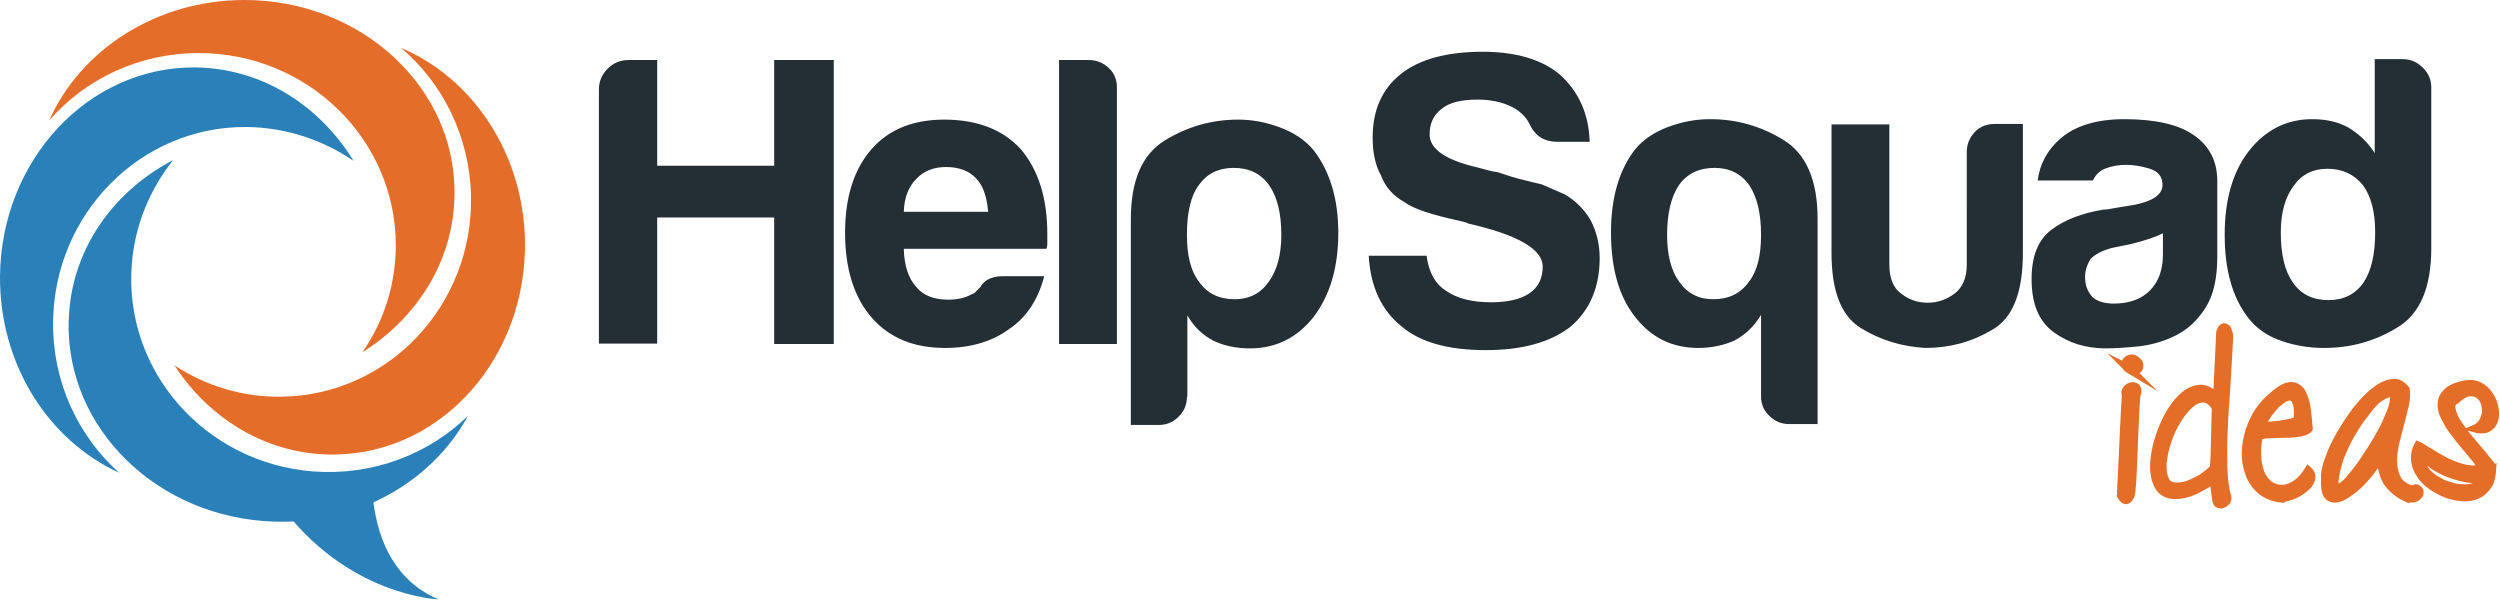
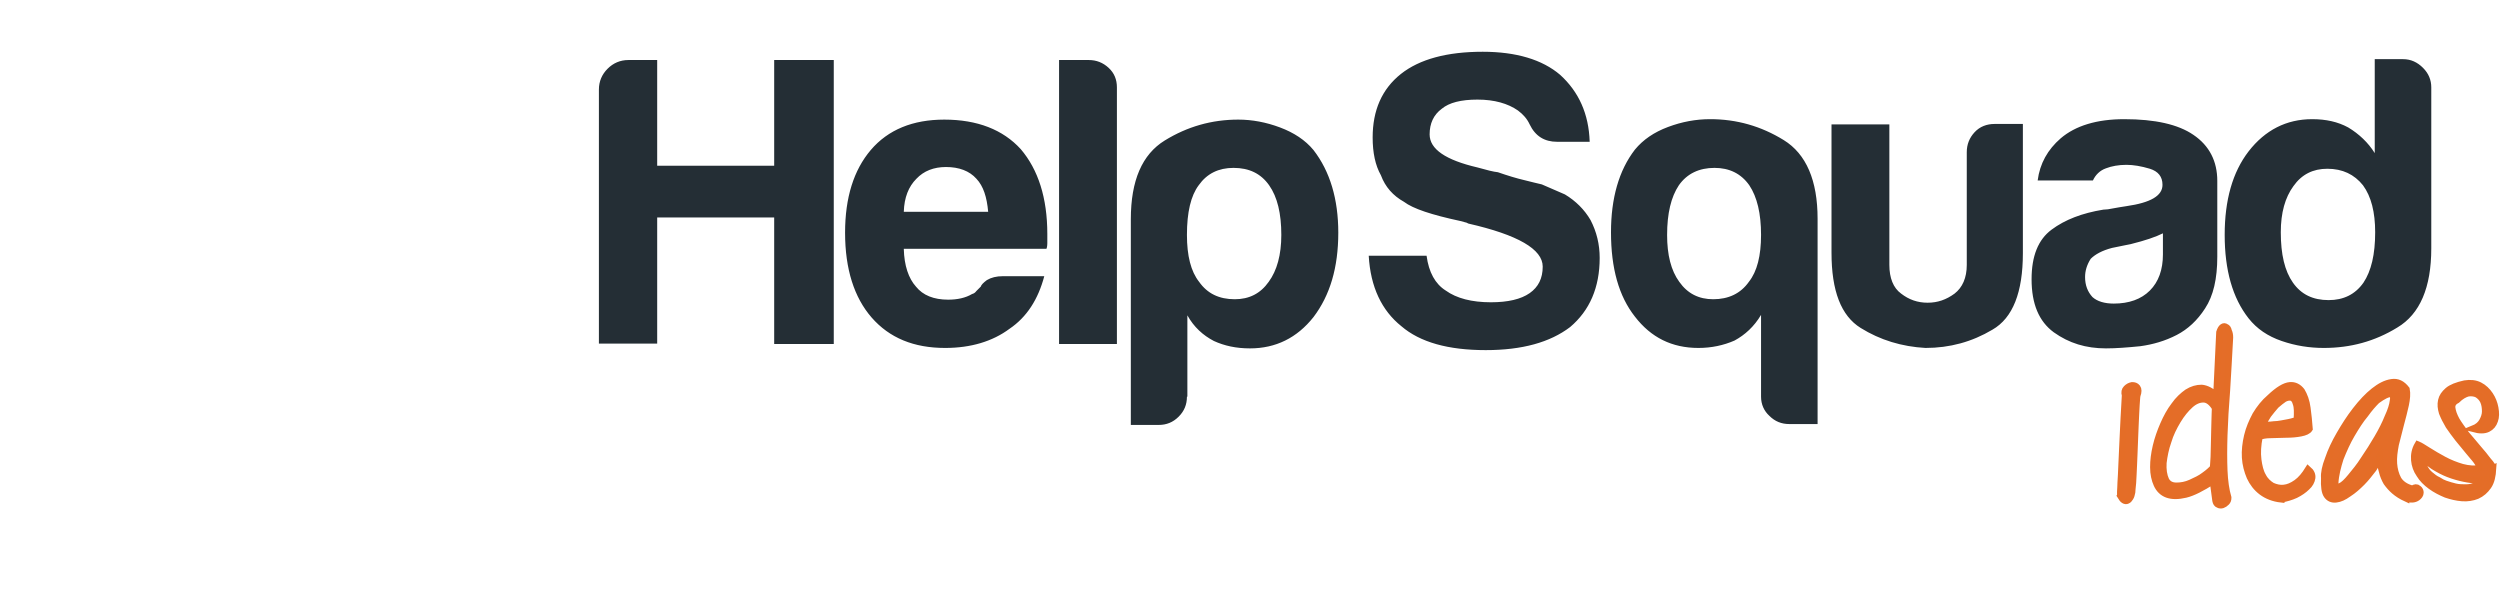
<svg xmlns="http://www.w3.org/2000/svg" version="1.1" x="0" y="0" viewBox="0 0 574.8 137.9" xml:space="preserve">
  <style type="text/css">.st0{fill:#e46d2a}.st1{fill:#2a81ba}.st2{fill:#242e35}.st3,.st4{fill:#e46d28;stroke:#e46d27;stroke-width:1.5;stroke-miterlimit:10}.st4{stroke-width:2}</style>
  <g id="Layer_1">
-     <path class="st0" d="M56.2 0C35.9 0 18.5 11.5 11.3 27.7c8.3-9.5 20.6-15.5 34.4-15.5C70.7 12.2 91 32 91 56.4c0 9.1-2.8 17.6-7.7 24.6 12.8-8 21.2-21.4 21.2-36.7C104.6 19.9 82.9 0 56.2 0z" />
-     <path class="st0" d="M120.7 55.3C120.3 35 108.5 17.9 92.2 11c9.6 8.1 15.8 20.4 16.1 34.1.5 25-18.9 45.7-43.4 46.1-9.1.2-17.6-2.5-24.8-7.2 8.2 12.6 21.8 20.8 37.1 20.5 24.5-.4 44-22.4 43.5-49.2z" />
-     <path class="st1" d="M60.7 119.8c20.2 1.6 38.4-8.5 46.9-24.2-9 8.8-21.8 13.8-35.5 12.8-25-1.9-43.7-23.2-41.8-47.6.7-9.1 4.2-17.3 9.5-24-13.4 7-22.8 19.8-23.9 35-1.9 24.5 18.1 46 44.8 48z" />
-     <path class="st1" d="M0 63.6c-.1 20.3 11.2 37.7 27.4 45.1-9.4-8.4-15.3-20.8-15.2-34.5.2-25 20.1-45.2 44.5-45 9.1.1 17.6 3 24.6 7.8C73.4 24.1 60 15.6 44.7 15.5 20.2 15.4.2 36.9 0 63.6zM85.5 110.9c-6.6 7.7-15.8 6.5-21.4 4.7 15.5 21.5 36.7 22.2 36.7 22.2-12-5.1-15-17.4-15.3-26.9z" />
    <path class="st2" d="M137.7 79.1V20.6c0-1.9.7-3.5 2-4.8 1.3-1.3 2.9-2 4.8-2h6.6v24.3H178V13.8h13.7v65.3H178V50h-26.9v29h-13.4zM230.6 63.5h9.5c-1.4 5.3-4 9.4-8 12.1-3.9 2.9-8.9 4.4-14.8 4.4-7.2 0-12.8-2.3-16.9-7-4-4.6-6.1-11.1-6.1-19.5 0-8.1 2-14.4 5.9-19 4-4.7 9.7-7 16.9-7 7.6 0 13.5 2.3 17.6 6.8 4 4.7 6.1 11.2 6.1 19.5v2.1c0 .6-.1 1.1-.2 1.3h-32.8c.1 3.9 1.1 6.8 2.8 8.7 1.6 2 4.1 3 7.4 3 2.1 0 4-.4 5.5-1.3.4-.1.7-.3 1-.7l1-1c.1-.4.6-.9 1.4-1.5 1-.6 2.2-.9 3.7-.9zm-22.8-14.8h19.4c-.3-3.4-1.1-5.9-2.7-7.6-1.6-1.8-4-2.7-7-2.7-2.8 0-5.1.9-6.8 2.7-1.8 1.8-2.8 4.3-2.9 7.6zM243.5 13.8h6.8c1.8 0 3.3.6 4.6 1.8 1.3 1.2 1.9 2.7 1.9 4.5v59h-13.3V13.8zM272.9 91.2c0 1.8-.6 3.3-1.9 4.6-1.3 1.3-2.8 1.9-4.6 1.9H260V50.4c0-8.9 2.6-14.9 7.8-18.1 5.2-3.2 10.8-4.8 16.9-4.8 3.2 0 6.4.6 9.6 1.8 3.2 1.2 5.8 2.9 7.7 5.2 3.8 4.9 5.7 11.3 5.7 19 0 8-1.9 14.4-5.7 19.4-3.8 4.8-8.7 7.2-14.6 7.2-3.2 0-5.9-.6-8.3-1.7-2.5-1.3-4.6-3.2-6.1-5.9v18.7zM294.6 54c0-4.9-.9-8.7-2.8-11.4-1.9-2.7-4.6-4-8.2-4-3.4 0-6.1 1.3-8 4-1.8 2.4-2.7 6.2-2.7 11.4 0 4.8.9 8.4 2.8 10.8 1.9 2.7 4.6 4 8.2 4 3.3 0 5.9-1.3 7.8-4 1.9-2.6 2.9-6.2 2.9-10.8zM314.7 58.8H328c.5 3.8 2 6.5 4.4 8 2.5 1.8 6 2.7 10.4 2.7 3.9 0 6.9-.7 8.9-2.1 2-1.4 3-3.4 3-6.1 0-4-5.7-7.3-17.1-9.9l-.4-.2-1.5-.4c-6.5-1.4-10.8-2.8-12.9-4.4-2.5-1.4-4.3-3.4-5.3-6.1-1.3-2.3-1.9-5.2-1.9-8.7 0-6.2 2.1-11.1 6.5-14.6 4.3-3.4 10.6-5.1 18.8-5.1 7.7 0 13.7 1.8 17.8 5.3 4.3 3.9 6.6 9 6.8 15.4H358c-2.9 0-5-1.3-6.3-4-.6-1.3-1.5-2.3-2.7-3.2-2.3-1.6-5.4-2.5-9.3-2.5-3.8 0-6.5.7-8.2 2.1-1.9 1.4-2.8 3.4-2.8 5.9 0 3.4 3.7 5.9 11 7.6 2.1.6 3.7 1 4.7 1.1 2.3.8 4.3 1.4 6 1.8 1.7.4 3.1.8 4.1 1 1.8.8 3.5 1.5 5.3 2.3 2.5 1.5 4.5 3.5 5.9 5.9 1.4 2.7 2.1 5.6 2.1 8.7 0 6.8-2.3 12.1-6.8 15.9-4.6 3.5-11 5.3-19.4 5.3-8.6 0-15.1-1.8-19.4-5.5-4.5-3.6-7.1-9-7.5-16.2zM404.9 91.2V72.4c-1.6 2.7-3.7 4.6-6.1 5.9-2.5 1.1-5.3 1.7-8.3 1.7-6.1 0-10.9-2.4-14.6-7.2-3.7-4.7-5.5-11.1-5.5-19.4 0-7.8 1.8-14.2 5.5-19 1.9-2.3 4.4-4 7.6-5.2 3.2-1.2 6.4-1.8 9.7-1.8 6.1 0 11.7 1.6 16.9 4.8 5.2 3.2 7.8 9.3 7.8 18.1v47.2h-6.5c-1.8 0-3.3-.6-4.6-1.9-1.2-1.1-1.9-2.6-1.9-4.4zM383.3 54c0 4.6.9 8.2 2.8 10.8 1.9 2.7 4.5 4 7.8 4 3.5 0 6.3-1.3 8.2-4 1.9-2.4 2.8-6 2.8-10.8 0-4.9-.9-8.7-2.7-11.4-1.9-2.7-4.6-4-8-4-3.5 0-6.3 1.3-8.2 4-1.8 2.7-2.7 6.5-2.7 11.4zM465.1 28.6v29.6c0 9-2.3 14.9-7 17.6-4.7 2.8-9.8 4.2-15.4 4.2-5.4-.3-10.4-1.8-14.9-4.6s-6.7-8.5-6.7-17.3V28.6h13.3v32.3c0 3 .9 5.3 2.7 6.6 1.8 1.4 3.8 2.1 6.1 2.1s4.3-.7 6.2-2.1c1.8-1.4 2.8-3.6 2.8-6.6V35c0-1.8.6-3.3 1.8-4.6 1.2-1.3 2.8-1.9 4.6-1.9h6.5zM500.5 77c-2.7 1.4-5.5 2.2-8.4 2.6-3 .3-5.6.5-7.9.5-4.6 0-8.5-1.2-12-3.7-3.4-2.5-5.1-6.5-5.1-12.2 0-5.3 1.5-9.1 4.6-11.4 3.1-2.3 7-3.8 11.9-4.6.6 0 1.4-.1 2.3-.3.9-.2 1.9-.3 3-.5 5.6-.8 8.3-2.4 8.3-4.9 0-1.9-1-3.1-2.9-3.7-2-.6-3.8-.9-5.4-.9-1.8 0-3.4.3-4.7.8-1.4.5-2.4 1.5-3 2.8h-12.7c.5-3.9 2.3-7.1 5.3-9.7 3.4-2.9 8.3-4.4 14.6-4.4 7.1 0 12.4 1.2 15.9 3.6 3.7 2.5 5.5 6.1 5.5 10.6V59c0 5.1-.9 9-2.8 11.9-1.8 2.8-4 4.8-6.5 6.1zm-3.1-23.4c-1.8.9-4.2 1.7-7.4 2.5l-4.4.9c-2.3.6-3.9 1.5-4.9 2.5-.9 1.4-1.3 2.8-1.3 4.2 0 1.9.6 3.4 1.7 4.6 1.1 1 2.8 1.5 4.9 1.5 3.5 0 6.3-1 8.3-3 2-2 3-4.8 3-8.3v-4.9zM546 13.6h6.5c1.8 0 3.3.7 4.6 2 1.3 1.3 1.9 2.8 1.9 4.5v37c0 9-2.6 15.1-7.8 18.2-5.2 3.2-10.8 4.7-16.9 4.7-3.3 0-6.5-.5-9.7-1.6-3.2-1.1-5.7-2.8-7.6-5.2-3.7-4.7-5.5-11.1-5.5-19.2 0-8 1.8-14.4 5.5-19.2 3.8-4.9 8.7-7.4 14.6-7.4 3.2 0 5.9.6 8.3 1.9 2.5 1.5 4.6 3.5 6.1 5.9V13.6zm-21.6 39.8c0 5.1.9 8.9 2.8 11.6 1.9 2.7 4.6 4 8.2 4 3.4 0 6.1-1.3 8-4 1.8-2.7 2.7-6.5 2.7-11.6 0-4.6-.9-8.2-2.8-10.8-2-2.5-4.7-3.8-8.2-3.8-3.3 0-5.9 1.3-7.8 4-1.9 2.6-2.9 6.1-2.9 10.6z" />
  </g>
  <g id="Ideas">
    <path class="st3" d="M487.5 114v-1c0-.4.1-1.2.1-2.1.1-1 .1-2.3.2-4 .1-1.7.2-3.9.3-6.5.1-2.6.3-5.8.5-9.5-.2-.7-.1-1.2.3-1.6.4-.4.8-.6 1.3-.7.5 0 .9.1 1.2.5.3.4.3 1 0 1.8-.1.4-.1 1.1-.2 2.3-.1 1.1-.1 2.5-.2 4s-.1 3.2-.2 4.9c-.1 1.7-.1 3.4-.2 4.9-.1 1.5-.1 2.9-.2 4s-.2 1.9-.2 2.2c-.1.5-.2.9-.4 1.2-.2.3-.4.6-.7.7-.2.1-.5.1-.8-.1-.2-.1-.5-.5-.8-1zM508.8 110.6c-2.5 1.6-4.6 2.7-6.3 3.1-1.7.4-3.1.4-4.2 0s-1.9-1.2-2.4-2.3c-.5-1.1-.8-2.4-.8-4 0-1.5.2-3.1.6-4.8.4-1.7 1-3.4 1.7-5s1.5-3.1 2.5-4.4c.9-1.3 2-2.3 3-3 1.1-.7 2.2-1 3.3-1 1.1.1 2.3.7 3.4 1.8l.7-14.6c.2-.6.4-1 .7-1.2.3-.2.5-.2.8 0 .3.1.5.4.6.9.2.4.3.9.3 1.5-.2 4.4-.5 8.4-.7 12.2-.3 3.7-.5 7.1-.6 10.2-.1 3.1-.1 5.8 0 8.2.1 2.4.4 4.5.9 6.2 0 .5-.1.8-.4 1.1-.3.3-.6.5-.9.6-.3.1-.7.1-1-.1-.3-.1-.5-.4-.6-.9l-.6-4.5zm-10.8-.2c.5.9 1.3 1.3 2.4 1.3 1.1 0 2.2-.2 3.3-.7 1.1-.5 2.2-1 3.1-1.7 1-.7 1.6-1.3 2-1.7.1-.4.1-1.2.2-2.5 0-1.3.1-2.6.1-4.1 0-1.5.1-2.9.1-4.2 0-1.3.1-2.3.1-3-.8-1.3-1.7-2-2.7-2-1 0-2 .4-3 1.3s-2 2.1-2.9 3.6c-.9 1.5-1.7 3.1-2.2 4.8-.6 1.7-.9 3.3-1.1 4.9-.1 1.6.1 2.9.6 4zM524.5 114.8c-1.8-.2-3.3-.8-4.5-1.7-1.2-.9-2.1-2.1-2.7-3.4-.6-1.4-1-2.9-1.1-4.5-.1-1.6.1-3.3.5-5 .4-1.7 1.1-3.3 1.9-4.8.9-1.5 2-2.9 3.3-4 1.9-1.8 3.4-2.7 4.6-2.8 1.1-.1 2 .4 2.7 1.3.6 1 1.1 2.3 1.3 3.9.2 1.6.4 3.2.5 4.8-.3.5-1 .8-2 1-1 .2-2.2.3-3.4.3-1.2 0-2.4.1-3.6.1-1.1 0-2 .2-2.5.4-.4 2-.5 3.7-.3 5.3.2 1.5.5 2.8 1.1 3.8.5 1 1.3 1.7 2.1 2.2.9.4 1.8.6 2.7.5 1-.1 1.9-.5 2.9-1.2s1.9-1.8 2.7-3.1c.7.6 1 1.3.9 2-.1.7-.5 1.5-1.2 2.1-.7.7-1.6 1.3-2.6 1.8-1.1.5-2.2.8-3.3 1zm3.6-18.3c.1-1.7.1-2.9-.2-3.7-.2-.8-.6-1.3-1.1-1.4-.5-.1-1 0-1.6.3-.6.4-1.2.9-1.9 1.5-.6.7-1.2 1.4-1.8 2.2-.5.8-1 1.6-1.3 2.3h1c.5 0 1 0 1.6-.1.6 0 1.2-.1 1.8-.2.6-.1 1.1-.2 1.6-.3.5-.1.9-.2 1.2-.3.4 0 .6-.2.7-.3zM553.2 114.6c-1.1-.5-2-1.1-2.7-1.7-.7-.6-1.3-1.3-1.8-2-.4-.7-.8-1.6-1-2.5-.3-.9-.4-2-.5-3.2-.3.7-.8 1.5-1.5 2.6-.8 1-1.6 2.1-2.6 3.1s-2 1.9-3.1 2.6c-1.1.8-2 1.2-2.9 1.3-.9.1-1.6-.2-2.1-.9s-.7-2-.6-4c-.1-1.1.2-2.6.9-4.4.6-1.8 1.5-3.7 2.6-5.6 1.1-1.9 2.3-3.8 3.7-5.6 1.4-1.8 2.8-3.3 4.2-4.4 1.4-1.1 2.7-1.8 4.1-2 1.3-.2 2.4.3 3.4 1.6.2 1 .1 2.2-.2 3.6-.3 1.4-.7 2.9-1.1 4.4-.4 1.5-.8 3.1-1.2 4.7-.3 1.6-.5 3-.4 4.4.1 1.3.4 2.5 1 3.6.6 1 1.7 1.8 3.3 2.2.5-.4 1-.4 1.3-.1.4.3.5.6.5 1s-.3.8-.7 1.1c-.7.5-1.5.5-2.6.2zm-16.3-3.5c.1.8.5 1.1 1.2.7.7-.3 1.5-1.1 2.4-2.2.9-1.1 2-2.4 3-4 1.1-1.6 2.1-3.2 3.1-4.9 1-1.7 1.8-3.3 2.4-4.8.7-1.5 1.1-2.8 1.2-3.7.2-.9 0-1.5-.6-1.6-.5-.1-1.6.4-3.1 1.5-.8.8-1.7 1.8-2.7 3.2-1.1 1.3-2.1 2.9-3.1 4.6-1 1.7-1.8 3.5-2.6 5.5-.6 1.9-1.1 3.8-1.2 5.7z" />
    <path class="st3" d="M573.2 107.7c-.1 1.7-.4 3.1-1.1 4.1-.7 1-1.5 1.7-2.6 2.2-1 .4-2.2.6-3.4.5-1.3-.1-2.5-.4-3.7-.8-1.2-.5-2.4-1.1-3.5-1.9-1.1-.8-2-1.7-2.6-2.7-.7-1-1.1-2.1-1.2-3.3-.1-1.2.1-2.4.8-3.6.5.2 1.3.7 2.4 1.4 1.1.7 2.3 1.4 3.6 2.1 1.3.7 2.8 1.3 4.2 1.7 1.5.4 2.9.5 4.2.2-.1-.4-.4-.9-.9-1.6-.5-.7-1.2-1.4-1.9-2.3-.7-.9-1.5-1.8-2.3-2.8-.8-1-1.5-2-2.2-3-.6-1-1.1-2-1.5-3-.3-1-.4-1.9-.2-2.8.2-.9.7-1.6 1.5-2.3.8-.7 2.1-1.2 3.9-1.6 1.3-.2 2.4-.1 3.4.4s1.8 1.3 2.4 2.2c.6.9 1 1.9 1.2 3 .2 1.1.2 2.1-.1 2.9-.3.9-.8 1.5-1.6 1.9-.8.4-1.9.4-3.4 0 1-.4 1.7-1 2.1-1.7.4-.7.7-1.5.7-2.3 0-.8-.1-1.6-.4-2.3-.3-.7-.8-1.2-1.4-1.6-.6-.3-1.3-.4-2.1-.3-.8.2-1.7.7-2.6 1.6-.8.4-1.2 1-1.1 1.8.1.8.4 1.7 1 2.8.6 1 1.4 2.1 2.3 3.3.9 1.1 1.9 2.2 2.7 3.2.9 1 1.6 1.9 2.2 2.7 1 1.1 1.2 1.6 1.2 1.9zm-10.8 3.6c.6.2 1.3.4 2.1.6.8.2 1.7.2 2.5.2s1.6-.2 2.3-.4c.7-.3 1.2-.7 1.5-1.3-1.1.1-2.2 0-3.4-.2-1.2-.2-2.4-.5-3.6-.9s-2.3-.9-3.5-1.6c-1.1-.6-2.1-1.4-3-2.3-.2.7-.2 1.4.1 2 .3.6.7 1.2 1.3 1.7.6.5 1.2 1 1.9 1.3.6.4 1.2.7 1.8.9z" />
-     <path class="st4" d="M489.6 84.9c-.5-.3-.7-.6-.8-1-.1-.4 0-.7.2-.9.2-.2.5-.4.9-.5.4-.1.8.1 1.2.4.4.3.7.7.7 1 0 .3 0 .6-.2.9-.2.2-.5.4-.9.4-.3 0-.7-.1-1.1-.3z" />
  </g>
</svg>